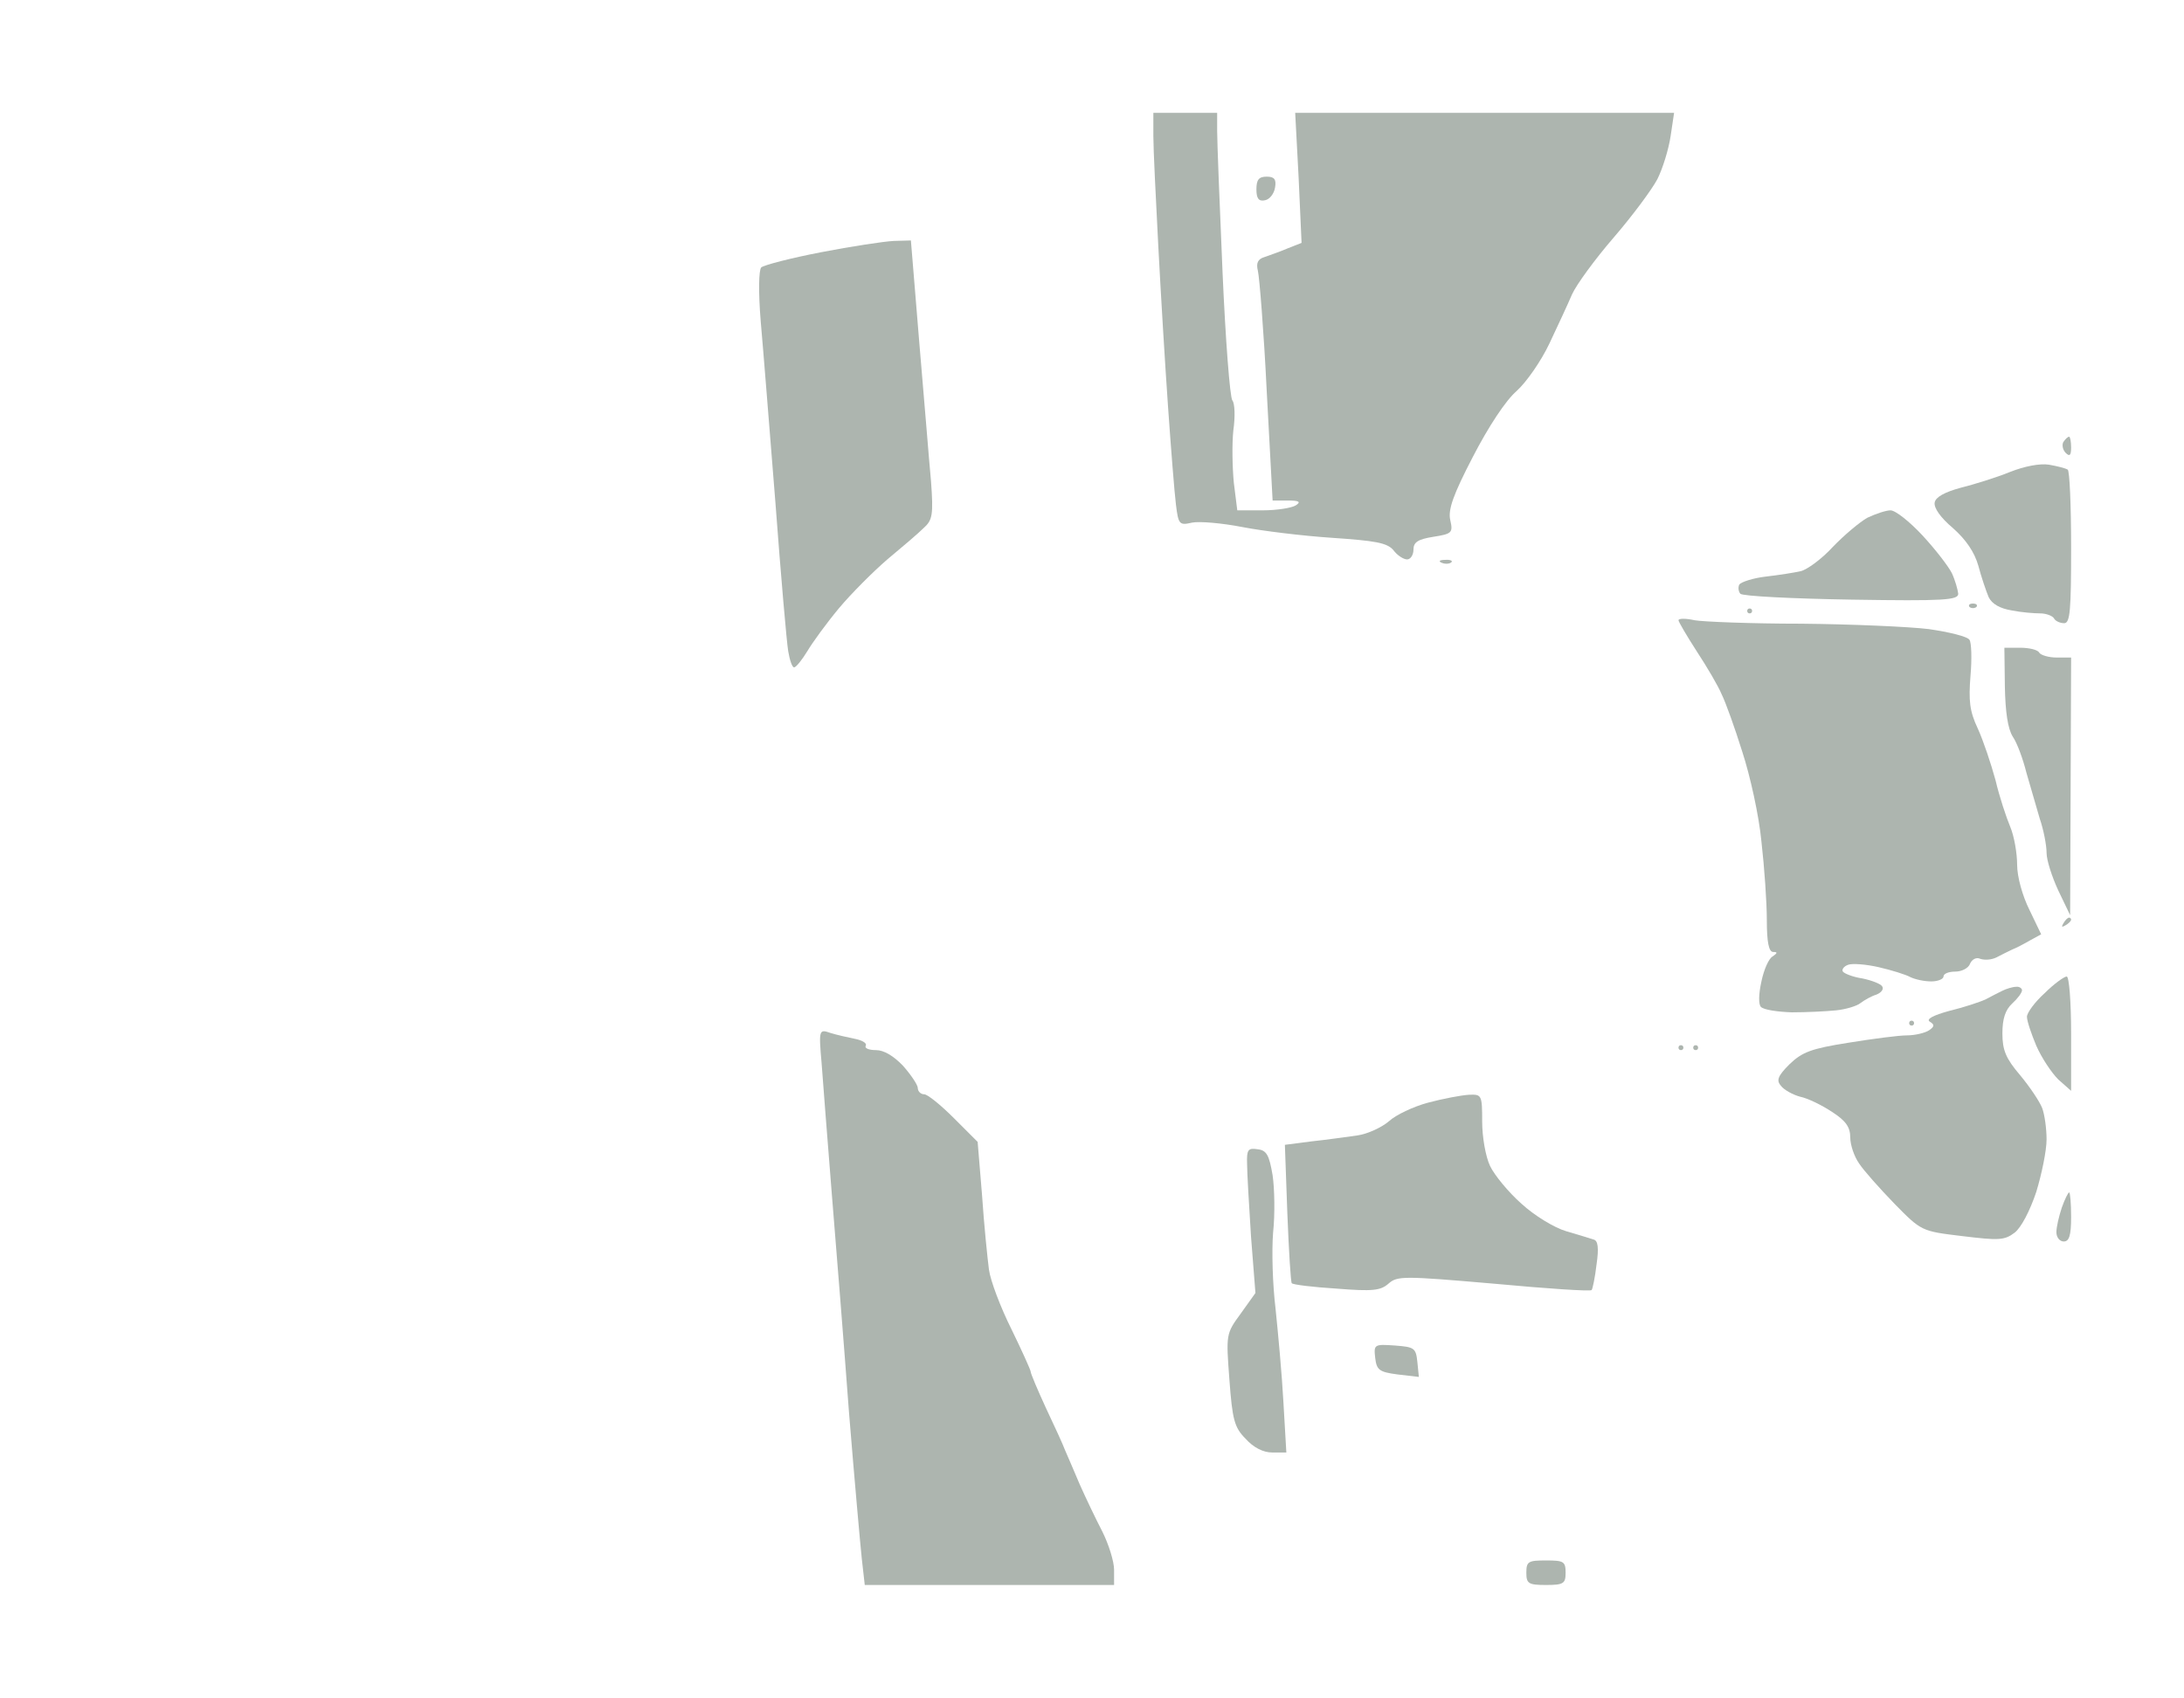
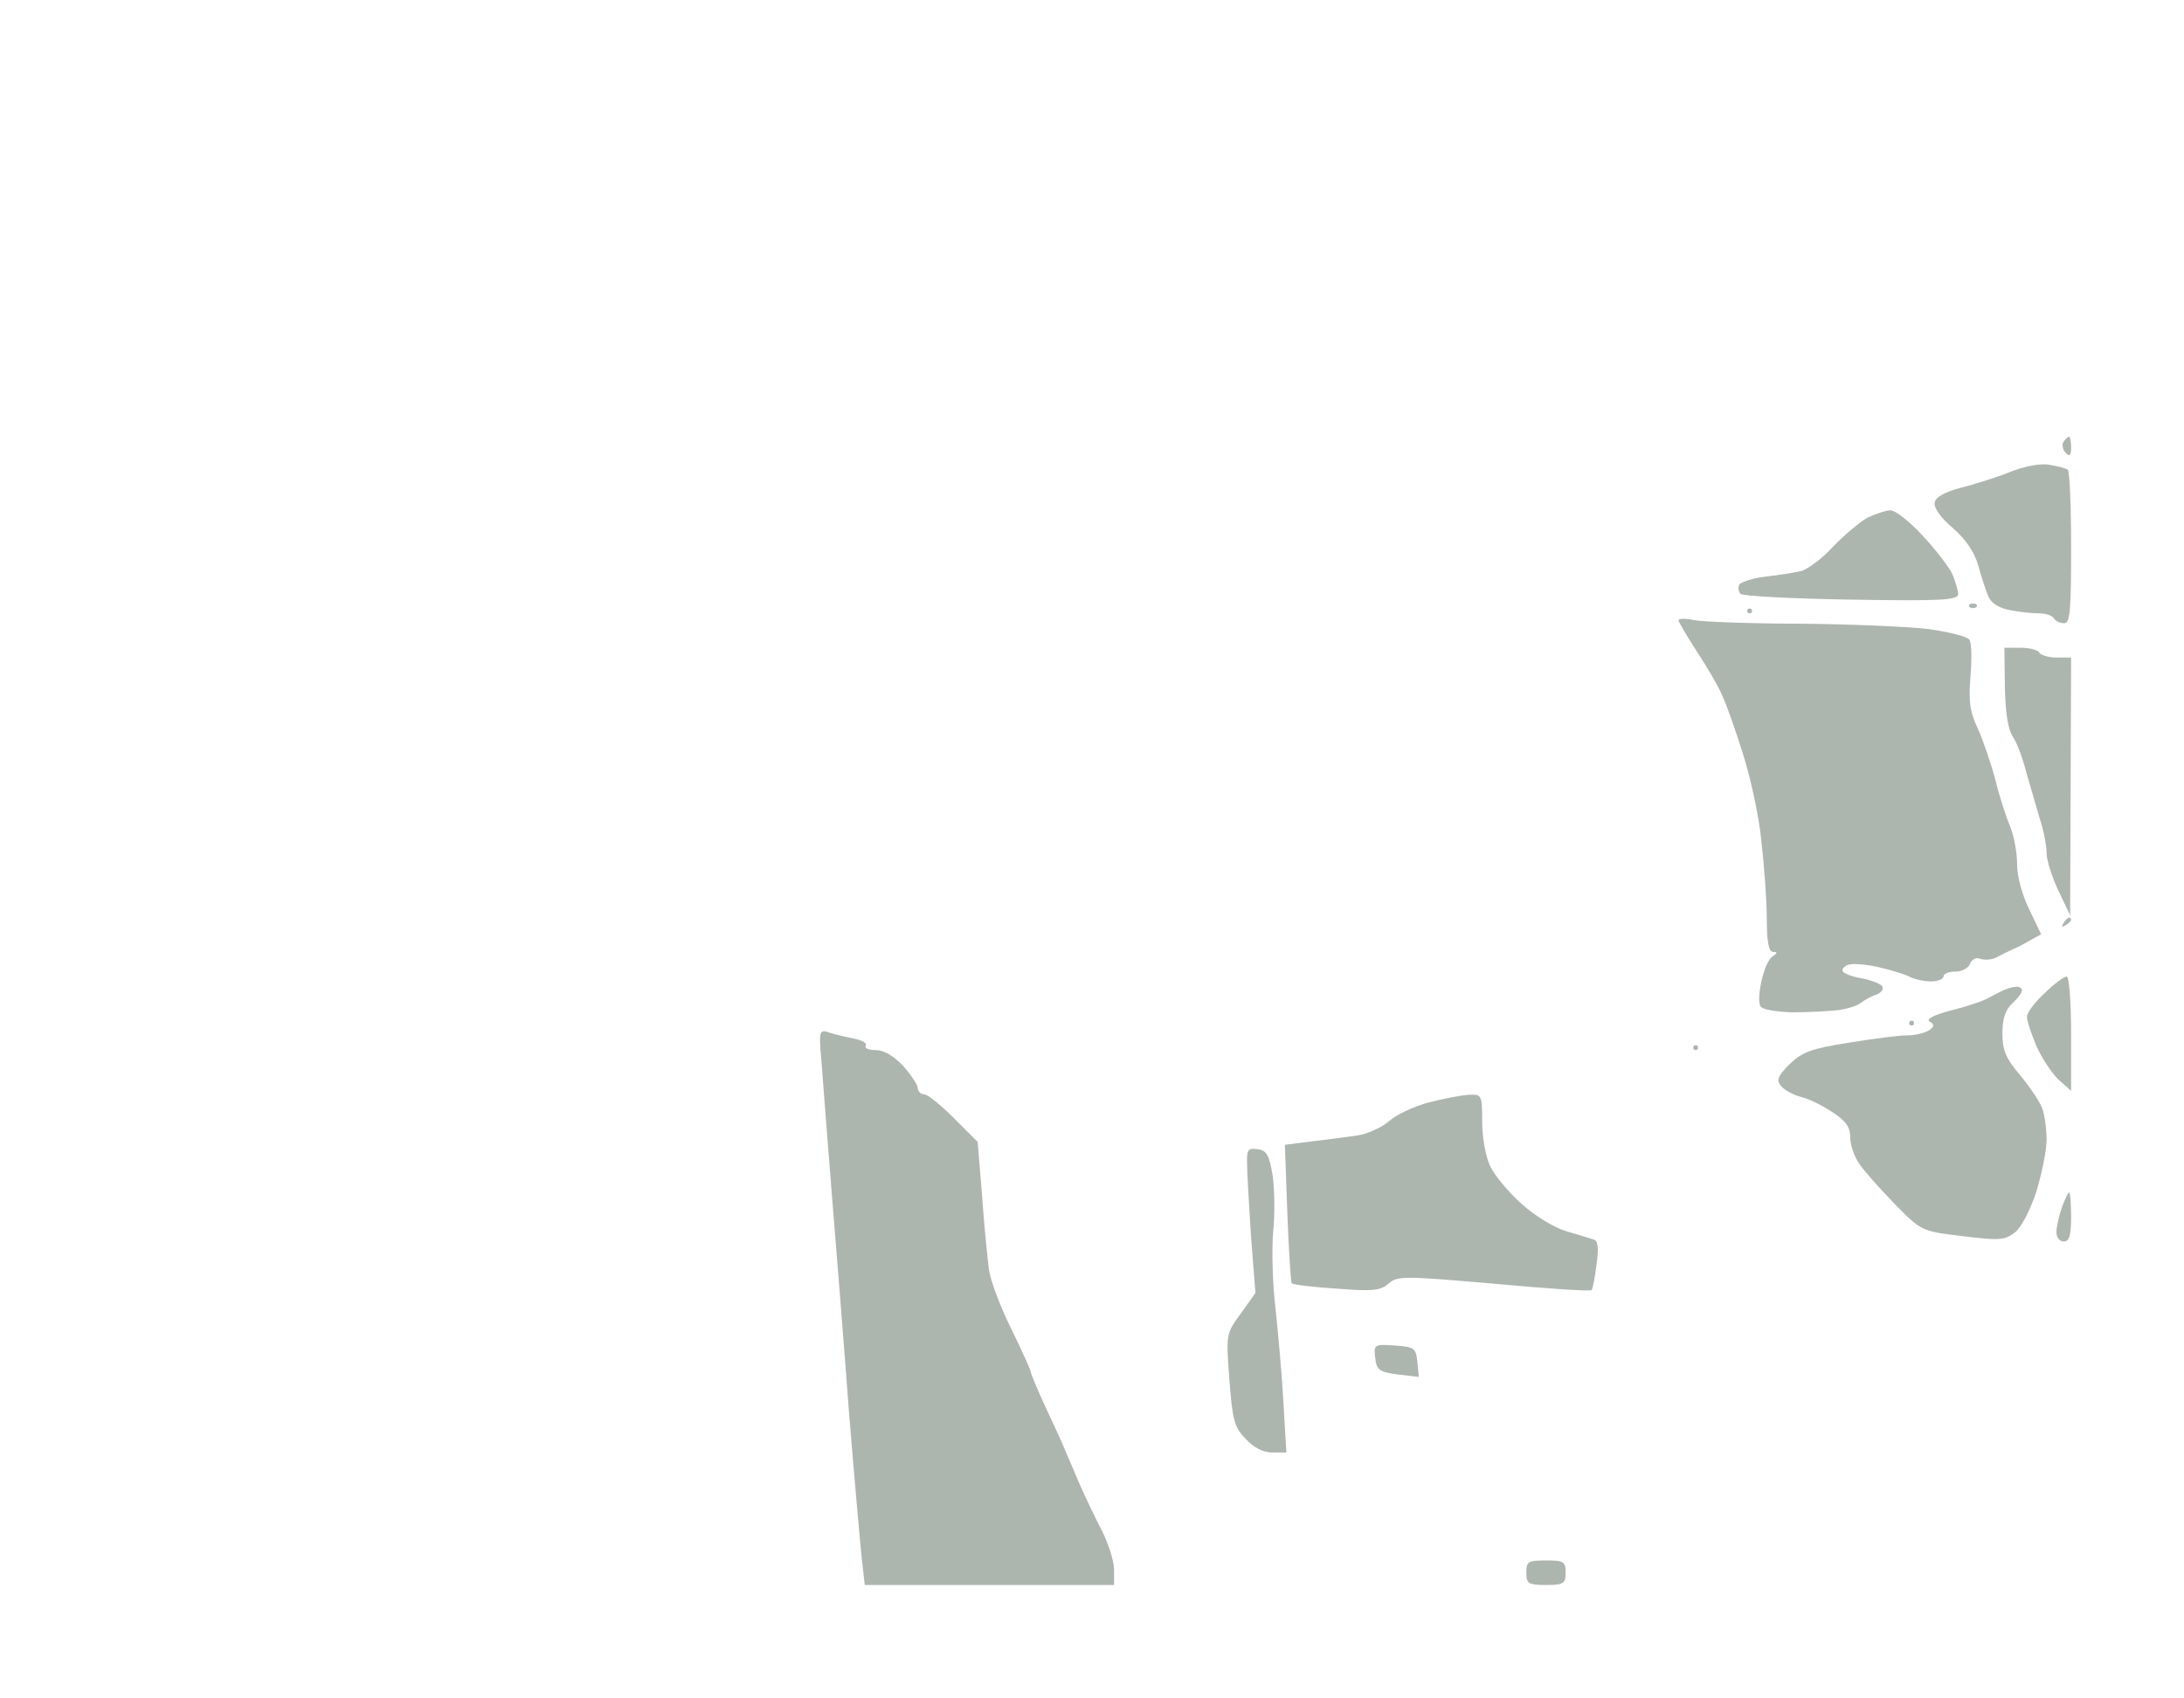
<svg xmlns="http://www.w3.org/2000/svg" version="1.0" width="100%" height="100%" viewBox="0 0 445 346" preserveAspectRatio="xMidYMid meet">
  <rect width="445" height="346" fill="#ffffff" stroke="none" />
  <g transform="translate(0,346) scale(0.1,-0.1)" fill="#adb5af" stroke="none">
-     <path d="M2415 3230 l-65 0 0 -47 c0 -27 5 -127 10 -223 5 -96 14 -245 20 -330 6 -85 13 -174 16 -198 5 -41 7 -43 33 -37 15 3 61 -1 102 -9 41 -8 123 -18 183 -22 88 -6 112 -10 125 -25 8 -11 21 -19 28 -19 7 0 13 9 13 20 0 15 9 21 40 26 38 6 41 8 35 34 -5 21 6 52 46 129 32 62 67 115 89 134 20 18 50 61 67 97 17 36 38 81 46 100 9 20 47 72 85 116 38 44 78 98 89 119 11 22 23 61 27 88 l7 47 -386 0 -386 0 7 -132 6 -133 -28 -11 c-16 -7 -37 -14 -48 -18 -13 -4 -17 -12 -13 -28 3 -12 12 -122 18 -245 l12 -223 31 0 c24 0 27 -3 16 -10 -8 -5 -38 -10 -67 -10 l-52 0 -7 56 c-3 31 -4 79 -1 107 4 28 3 55 -2 61 -5 6 -14 124 -20 261 -6 138 -11 267 -11 288 l0 37 -65 0z" />
-     <path d="M2581 3100 c-16 0 -21 -6 -21 -26 0 -19 5 -25 18 -22 9 2 18 13 20 26 3 17 -2 22 -17 22z" />
-     <path d="M1821 2969 c-20 -1 -86 -11 -148 -23 -62 -12 -116 -26 -122 -31 -5 -6 -6 -49 -1 -110 5 -55 18 -221 30 -370 11 -148 23 -285 26 -302 3 -18 8 -33 12 -33 4 0 16 15 27 33 10 17 39 57 64 87 25 30 70 75 99 100 30 25 63 53 74 64 18 16 20 27 15 95 -4 42 -14 169 -24 284 l-17 207 -35 -1z" />
    <path d="M4216 2570 c-3 0 -8 -5 -12 -11 -3 -6 -1 -16 5 -22 8 -8 11 -5 11 11 0 12 -2 22 -4 22z" />
    <path d="M4175 2513 c-18 3 -50 -3 -80 -15 -27 -11 -72 -25 -100 -32 -33 -9 -51 -19 -53 -30 -2 -11 12 -31 37 -52 27 -24 44 -49 52 -77 6 -23 16 -52 21 -64 7 -14 23 -23 47 -27 20 -4 46 -6 58 -6 12 0 25 -5 28 -10 3 -6 13 -10 21 -10 12 0 14 27 14 154 0 85 -3 157 -7 159 -5 3 -21 7 -38 10z" />
    <path d="M3852 2420 c-9 0 -30 -7 -47 -15 -16 -9 -48 -36 -71 -60 -22 -24 -52 -46 -65 -49 -13 -3 -45 -8 -71 -11 -26 -3 -50 -11 -54 -16 -3 -6 -2 -14 2 -19 5 -5 107 -10 227 -12 188 -3 217 -1 217 12 -1 8 -6 27 -13 42 -7 14 -34 49 -60 77 -26 28 -55 51 -65 51z" />
-     <path d="M2944 2319 c-11 0 -14 -3 -6 -6 7 -3 16 -2 19 1 4 3 -2 6 -13 5z" />
    <path d="M4020 2230 c-7 0 -10 -3 -7 -7 4 -3 10 -3 14 0 3 4 0 7 -7 7z" />
    <path d="M3565 2220 c-3 0 -5 -2 -5 -5 0 -3 2 -5 5 -5 3 0 5 2 5 5 0 3 -2 5 -5 5z" />
    <path d="M3453 2196 c-18 4 -33 4 -33 0 0 -3 17 -32 37 -63 21 -32 44 -71 51 -88 8 -16 27 -69 42 -117 16 -49 34 -130 39 -183 6 -52 11 -124 11 -160 0 -45 4 -65 13 -65 9 0 9 -2 -1 -9 -8 -4 -18 -27 -23 -51 -6 -27 -6 -47 -1 -52 6 -6 34 -10 63 -11 30 0 70 2 90 4 20 2 43 9 50 15 8 6 22 14 32 17 10 4 16 11 12 17 -3 5 -21 12 -40 16 -20 3 -37 10 -40 14 -3 4 2 11 11 14 8 3 36 1 62 -5 26 -6 55 -15 64 -20 10 -5 29 -9 43 -9 14 0 25 5 25 10 0 6 11 10 24 10 13 0 27 7 30 16 4 9 13 14 21 10 9 -3 23 -2 33 3 9 5 24 12 32 16 8 3 25 12 37 19 l22 12 -24 50 c-14 28 -25 67 -25 92 0 23 -6 58 -14 77 -8 19 -22 61 -30 95 -9 33 -25 81 -36 105 -17 36 -19 57 -15 108 3 34 2 67 -2 73 -4 7 -42 16 -83 22 -41 5 -158 10 -260 11 -102 0 -200 4 -217 7z" />
    <path d="M4116 2140 l-32 0 1 -79 c1 -52 6 -86 16 -102 9 -13 21 -46 28 -74 8 -27 20 -69 27 -93 8 -23 14 -55 14 -70 0 -15 11 -49 24 -77 l24 -50 1 263 1 262 -29 0 c-17 0 -33 5 -36 10 -3 6 -21 10 -39 10z" />
    <path d="M4216 1590 c-3 0 -8 -5 -12 -12 -4 -7 -3 -8 4 -4 7 4 12 9 12 12 0 2 -2 4 -4 4z" />
    <path d="M4211 1470 c-5 0 -26 -15 -45 -34 -20 -18 -36 -40 -36 -48 0 -9 9 -35 19 -59 11 -25 31 -55 45 -69 l26 -23 0 116 c0 65 -4 117 -9 117z" />
    <path d="M4108 1449 c-7 0 -20 -4 -28 -8 -8 -4 -24 -12 -35 -18 -11 -5 -44 -16 -73 -23 -33 -9 -48 -17 -40 -22 10 -6 10 -10 -2 -18 -8 -5 -28 -10 -45 -10 -16 0 -70 -7 -119 -15 -76 -12 -94 -19 -120 -44 -24 -24 -27 -33 -17 -44 6 -8 24 -18 39 -22 15 -3 44 -17 65 -31 28 -18 37 -31 37 -52 0 -15 8 -39 18 -53 9 -14 42 -51 72 -82 55 -56 55 -56 138 -66 74 -9 86 -9 107 7 13 10 31 44 44 83 11 36 21 84 21 107 0 22 -4 51 -9 64 -5 13 -25 43 -45 67 -29 34 -36 51 -36 85 0 30 6 48 20 61 11 10 20 22 20 27 0 4 -6 8 -12 7z" />
    <path d="M3895 1380 c-3 0 -5 -2 -5 -5 0 -3 2 -5 5 -5 3 0 5 2 5 5 0 3 -2 5 -5 5z" />
    <path d="M1692 1355 c-23 8 -24 7 -18 -61 3 -38 12 -159 21 -269 9 -110 25 -310 35 -445 11 -135 23 -269 26 -297 l6 -53 254 0 254 0 0 31 c0 17 -11 52 -24 78 -13 25 -34 69 -46 96 -12 28 -25 59 -30 70 -4 11 -22 50 -39 86 -17 37 -31 70 -31 74 0 3 -18 43 -39 86 -22 44 -43 99 -46 122 -3 23 -10 91 -14 151 l-9 109 -48 48 c-27 27 -54 49 -61 49 -7 0 -13 6 -13 13 0 6 -14 27 -30 45 -19 20 -39 32 -55 32 -15 0 -24 4 -21 9 3 5 -7 11 -22 14 -15 3 -37 8 -50 12z" />
-     <path d="M3425 1330 c-3 0 -5 -2 -5 -5 0 -3 2 -5 5 -5 3 0 5 2 5 5 0 3 -2 5 -5 5z" />
    <path d="M3455 1330 c-3 0 -5 -2 -5 -5 0 -3 2 -5 5 -5 3 0 5 2 5 5 0 3 -2 5 -5 5z" />
    <path d="M2993 1229 c-16 -1 -53 -8 -83 -16 -30 -8 -66 -25 -80 -38 -14 -12 -43 -26 -65 -29 -22 -3 -64 -9 -93 -12 l-54 -7 5 -139 c3 -77 7 -141 9 -143 2 -3 43 -8 91 -11 74 -6 90 -4 106 10 18 16 30 16 215 0 107 -10 197 -16 199 -13 2 2 7 26 10 52 5 34 3 49 -6 51 -6 2 -32 10 -56 17 -24 7 -65 32 -91 56 -26 23 -55 58 -64 77 -9 19 -16 59 -16 90 0 55 -1 56 -27 55z" />
    <path d="M2562 1118 c-19 3 -22 -1 -21 -30 0 -18 4 -85 8 -148 l9 -115 -30 -42 c-30 -41 -30 -42 -23 -135 6 -81 10 -97 33 -120 16 -18 36 -28 54 -28 l29 0 -6 103 c-3 56 -11 142 -16 190 -6 49 -8 118 -5 155 4 37 3 90 -1 117 -7 41 -12 51 -31 53z" />
    <path d="M4216 1030 c-2 0 -9 -14 -15 -31 -6 -18 -11 -40 -11 -50 0 -11 7 -19 15 -19 11 0 15 12 15 50 0 28 -2 50 -4 50z" />
    <path d="M2842 718 c-42 3 -43 2 -40 -25 3 -25 8 -29 46 -34 l43 -5 -3 30 c-3 29 -6 31 -46 34z" />
    <path d="M3150 280 c-36 0 -40 -2 -40 -25 0 -22 4 -25 40 -25 36 0 40 3 40 25 0 23 -4 25 -40 25z" />
  </g>
</svg>